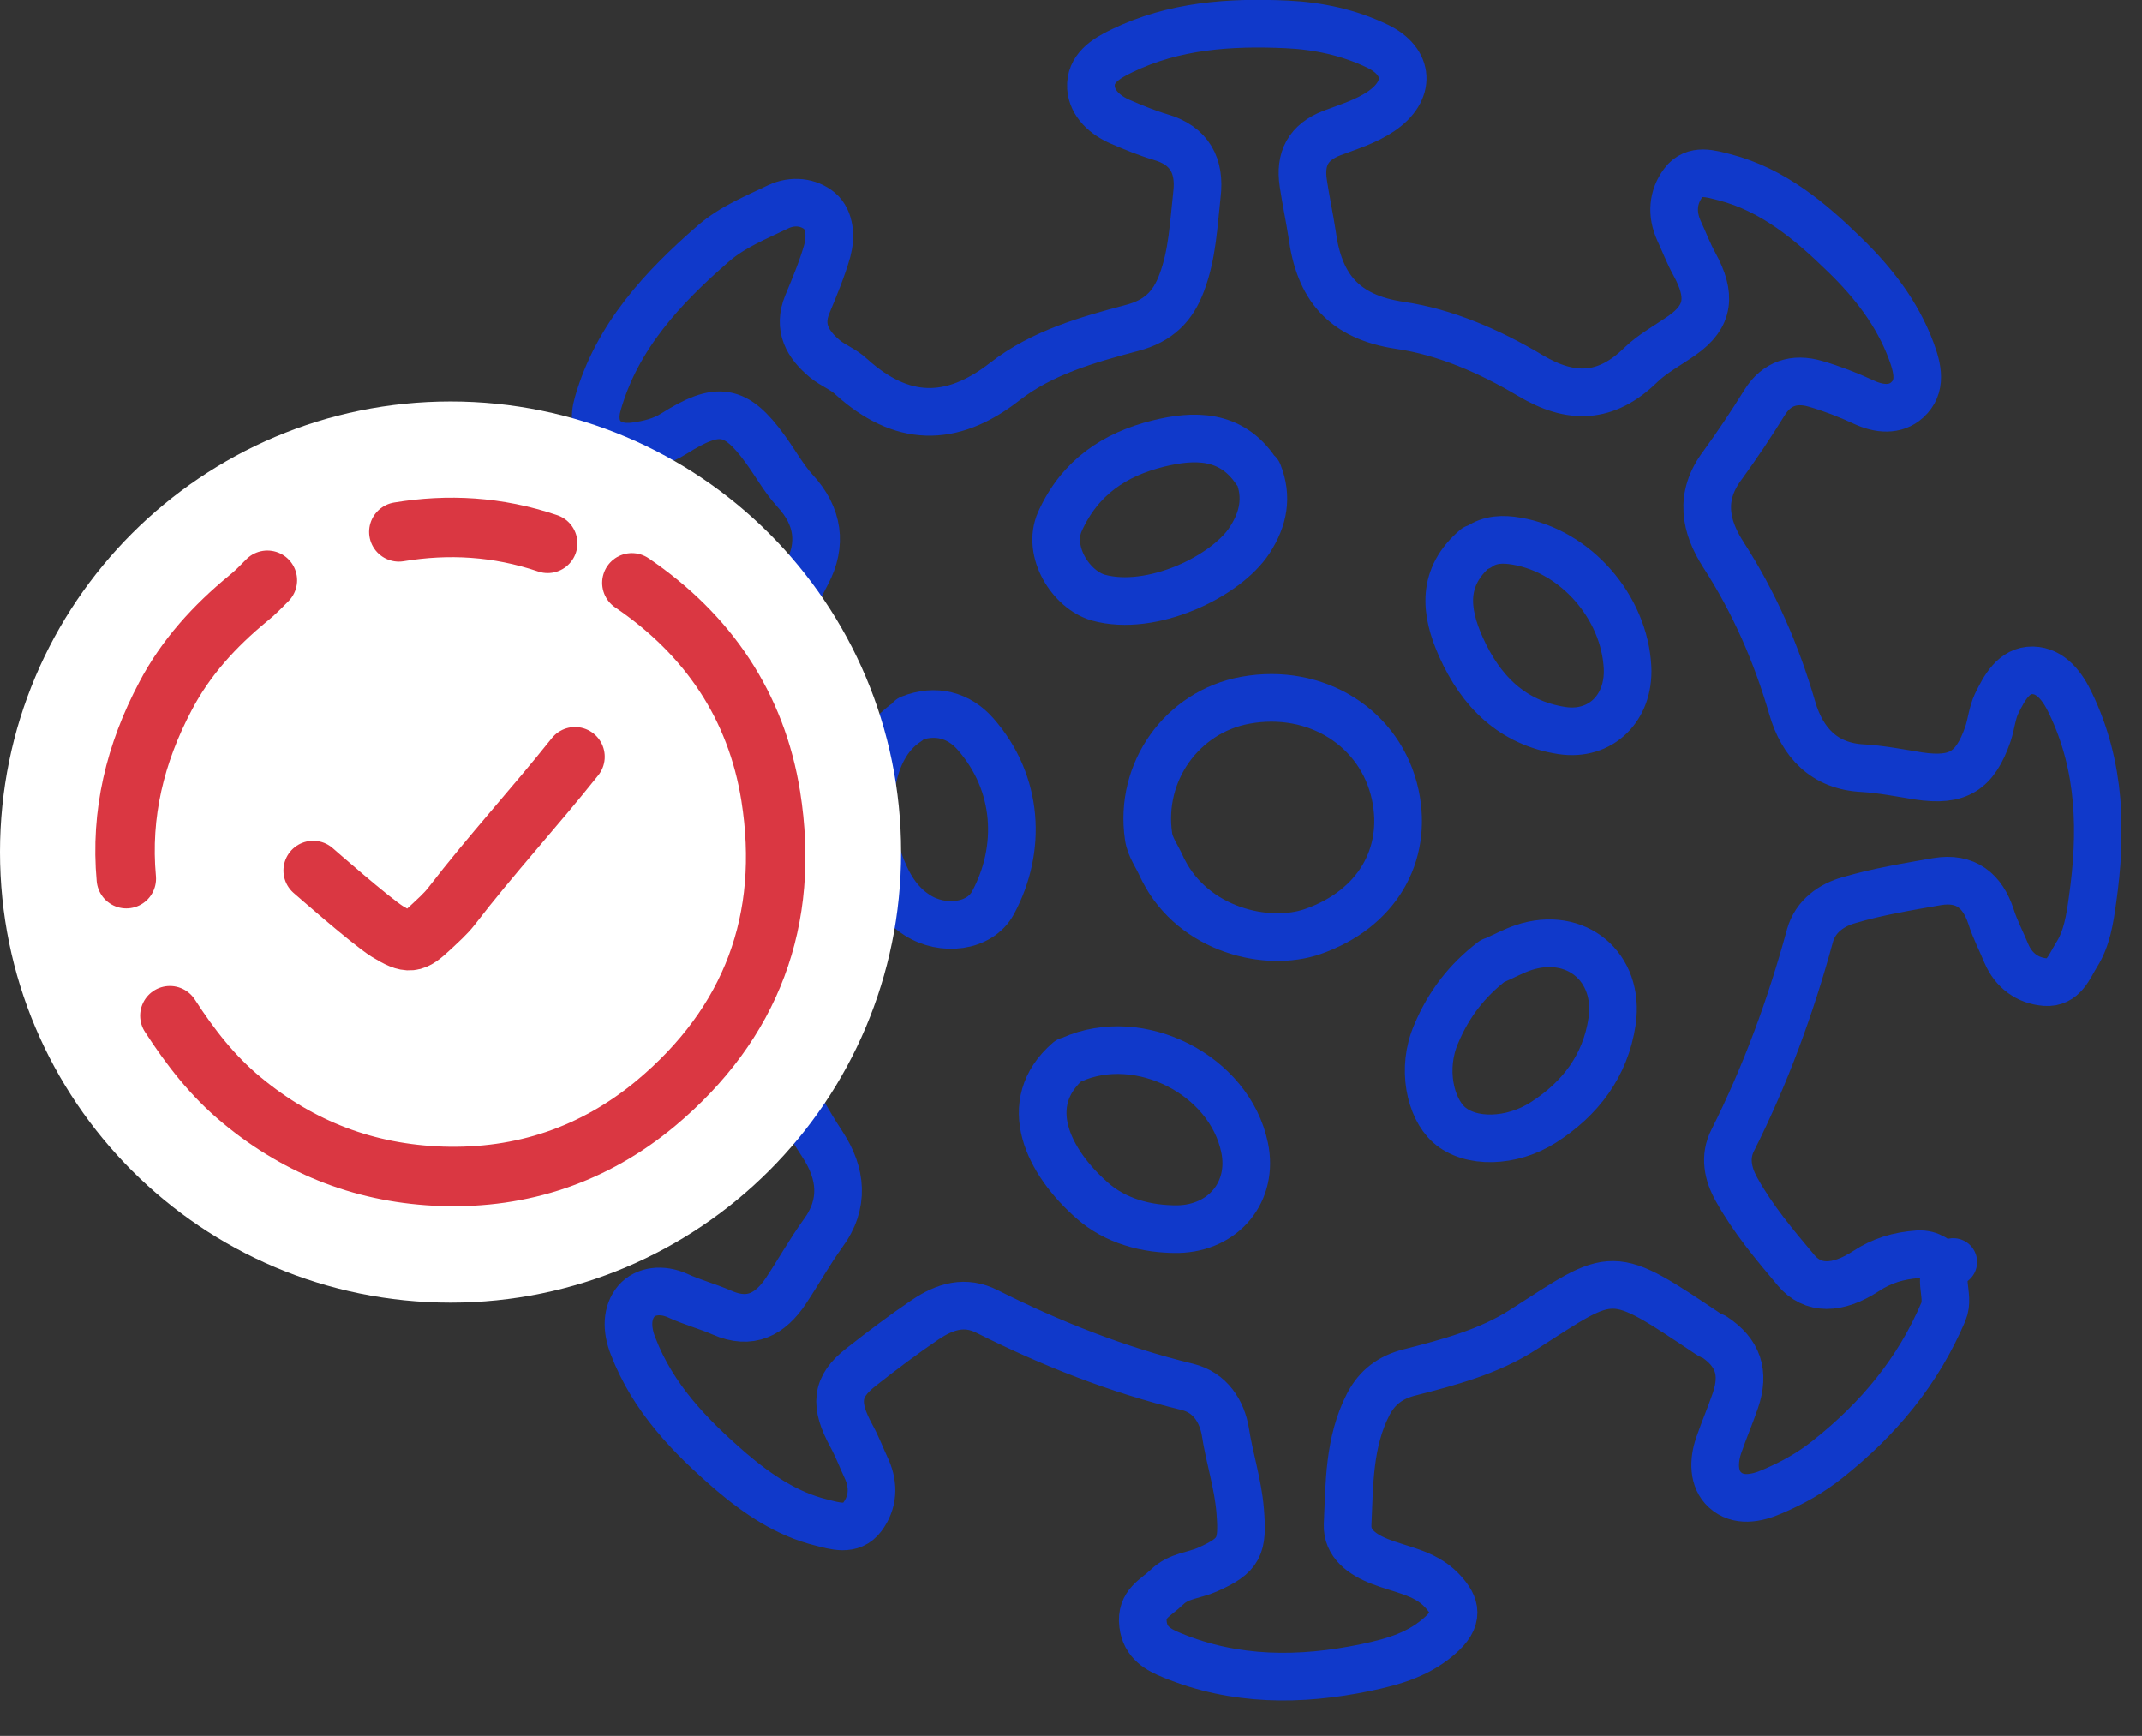
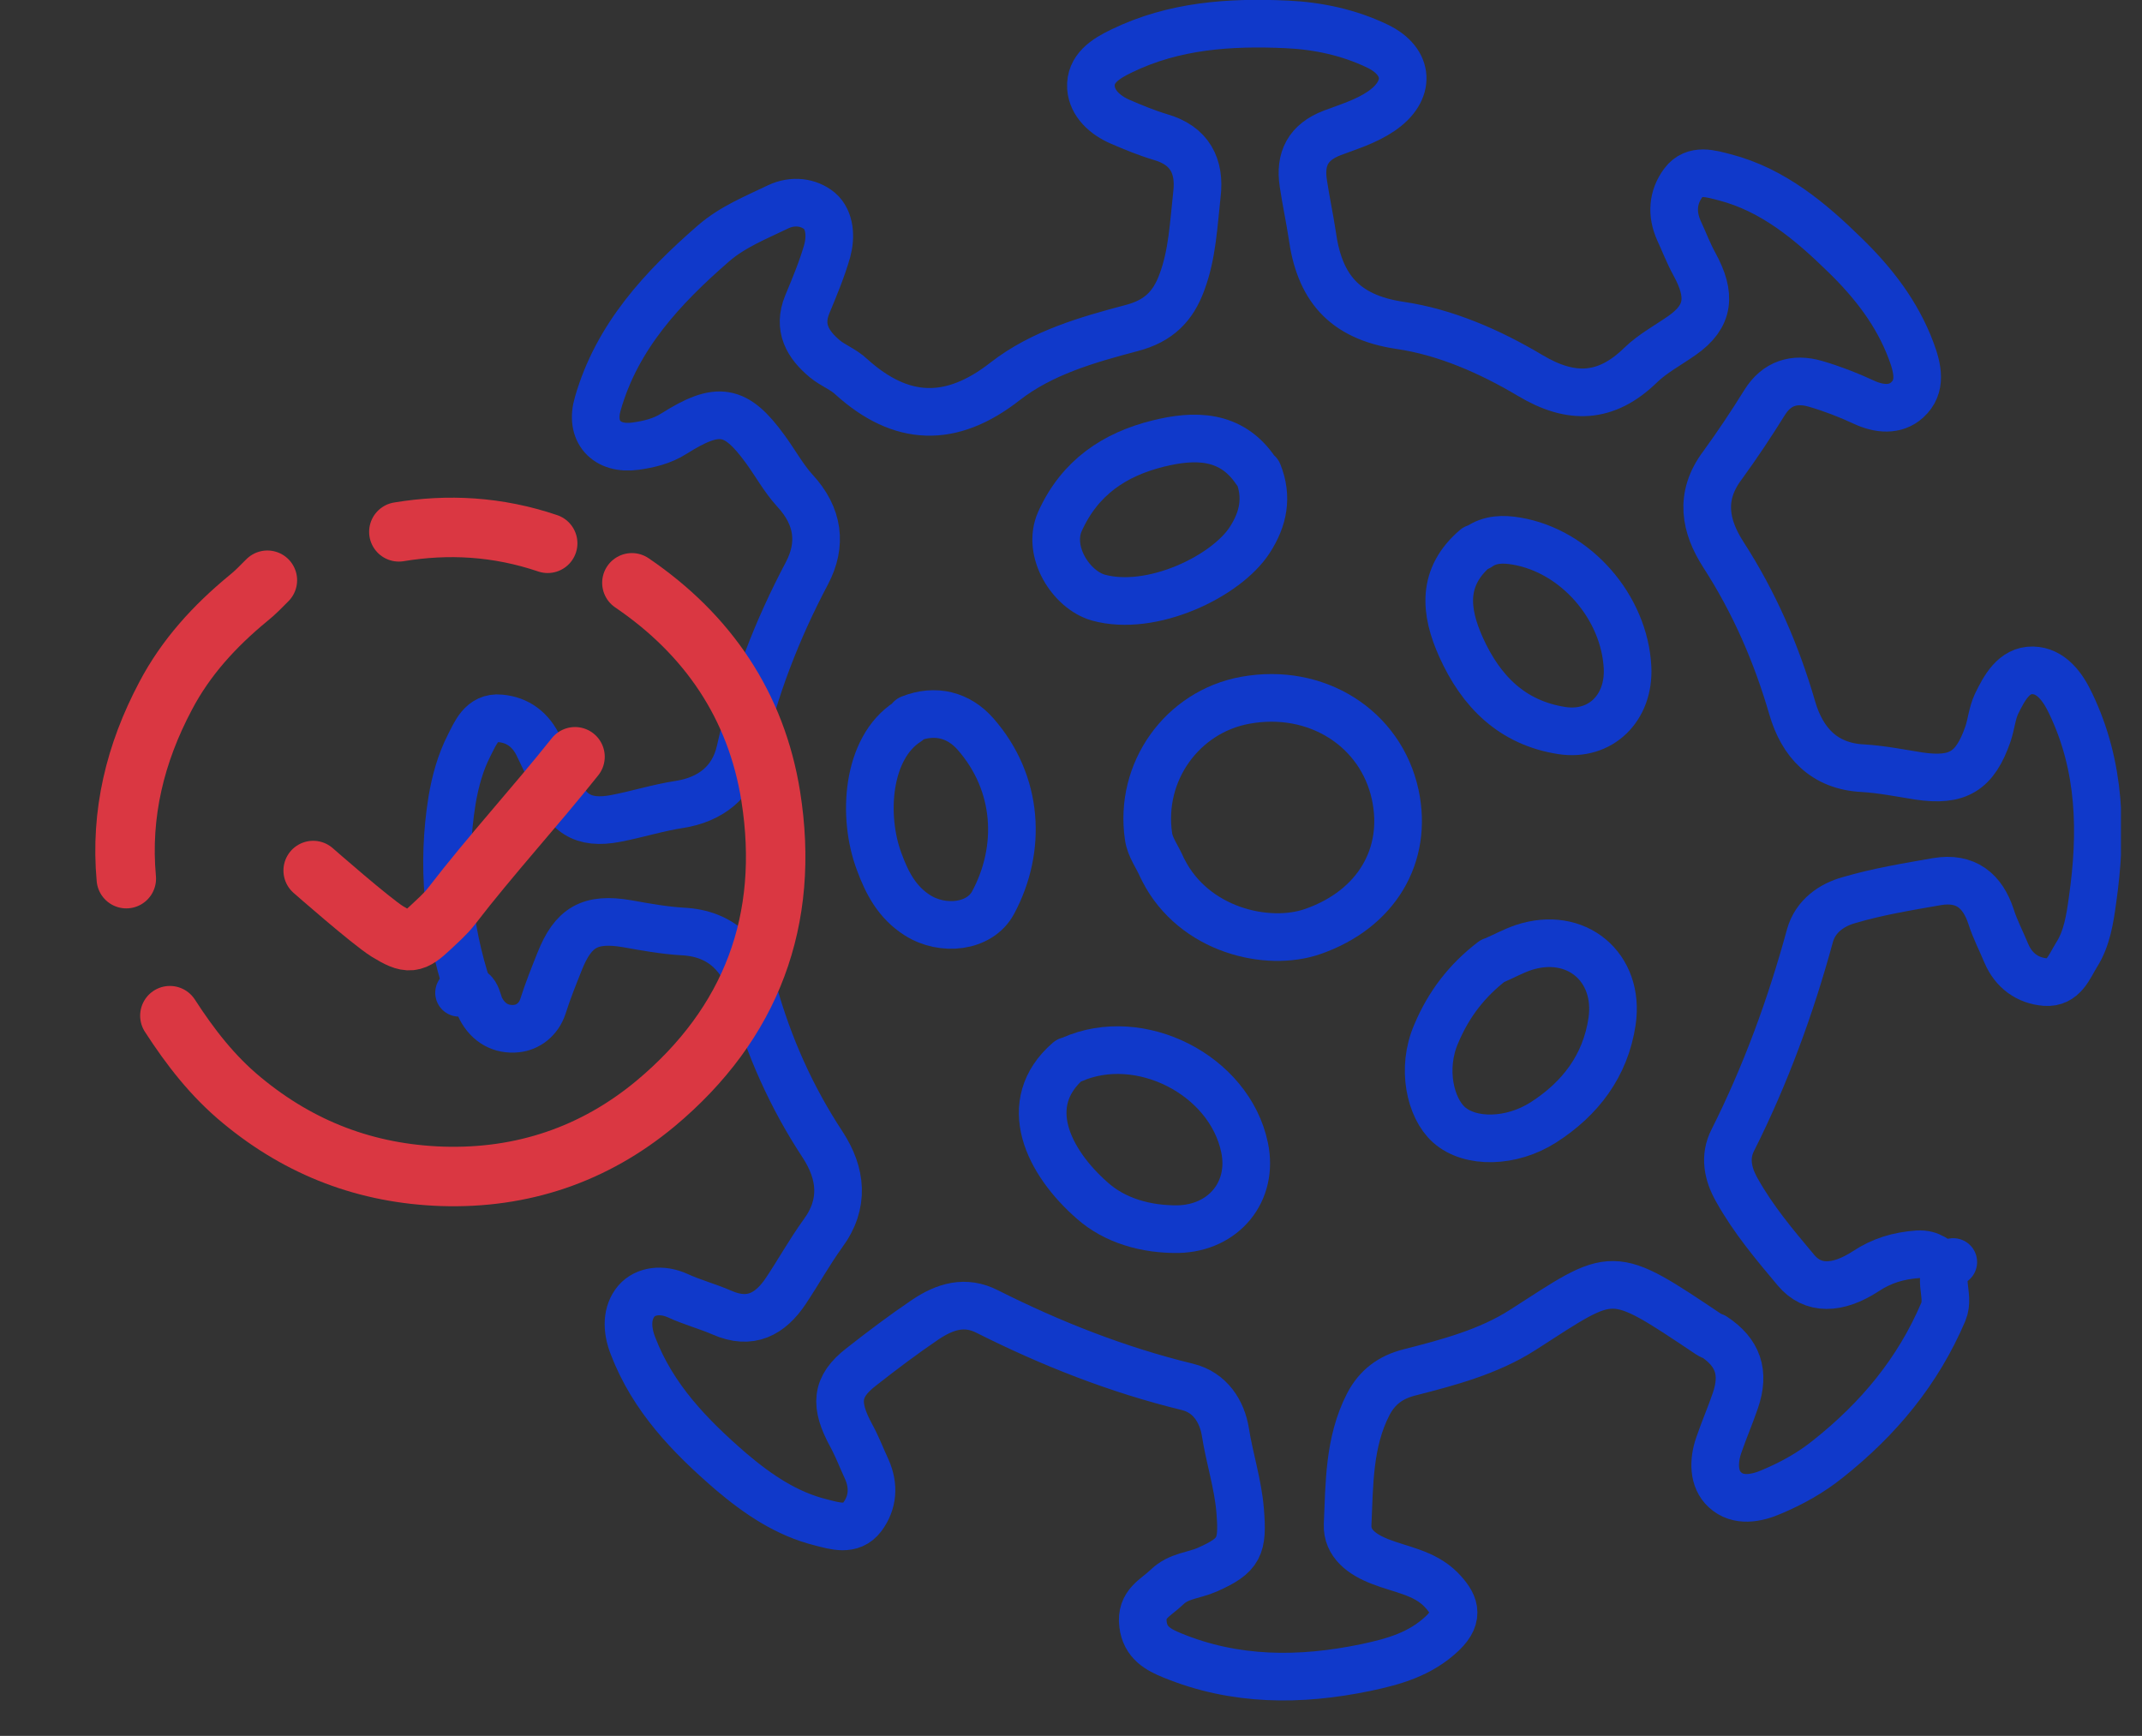
<svg xmlns="http://www.w3.org/2000/svg" width="58" height="47" viewBox="0 0 58 47" fill="none">
  <rect x="0" y="0" width="58" height="47" fill="#333333" stroke="none" />
  <g clip-path="url(#clip0_2067_487)">
    <path d="M12.67 26.78C12.12 25.11 11.96 23.42 12.24 21.67C12.33 21.14 12.47 20.64 12.7 20.19C12.87 19.86 13.04 19.4 13.54 19.45C14.02 19.49 14.38 19.76 14.59 20.22C14.73 20.52 14.89 20.82 15 21.13C15.32 22.03 15.78 22.33 16.67 22.16C17.25 22.05 17.81 21.87 18.4 21.78C19.23 21.65 19.85 21.18 20.04 20.34C20.42 18.65 21.04 17.05 21.85 15.52C22.26 14.74 22.17 13.98 21.52 13.28C21.22 12.95 20.99 12.53 20.72 12.16C19.92 11.06 19.44 10.99 18.25 11.74C17.92 11.95 17.56 12.03 17.21 12.08C16.42 12.19 15.96 11.68 16.19 10.92C16.71 9.11 17.94 7.79 19.32 6.59C19.84 6.14 20.47 5.89 21.07 5.6C21.47 5.41 21.9 5.47 22.19 5.71C22.48 5.96 22.5 6.42 22.4 6.79C22.26 7.28 22.06 7.76 21.86 8.24C21.6 8.87 21.87 9.33 22.34 9.72C22.56 9.9 22.84 10 23.05 10.2C24.4 11.42 25.75 11.47 27.21 10.33C28.21 9.55 29.44 9.2 30.65 8.88C31.37 8.69 31.76 8.3 32 7.65C32.29 6.88 32.32 6.06 32.41 5.26C32.5 4.5 32.22 3.94 31.42 3.71C31.05 3.6 30.69 3.45 30.34 3.3C29.92 3.12 29.57 2.8 29.54 2.37C29.51 1.86 29.93 1.59 30.37 1.38C31.79 0.69 33.3 0.59 34.84 0.66C35.7 0.7 36.53 0.88 37.3 1.25C38.17 1.67 38.21 2.46 37.4 3.01C36.99 3.29 36.52 3.43 36.07 3.6C35.42 3.85 35.19 4.3 35.29 4.96C35.36 5.43 35.46 5.89 35.53 6.35C35.72 7.75 36.36 8.58 37.91 8.81C39.14 8.99 40.35 9.52 41.44 10.17C42.53 10.82 43.48 10.81 44.43 9.88C44.75 9.57 45.18 9.34 45.55 9.08C46.29 8.56 46.34 7.99 45.88 7.15C45.72 6.86 45.6 6.54 45.46 6.24C45.26 5.79 45.29 5.34 45.58 4.95C45.88 4.55 46.34 4.71 46.7 4.8C48.01 5.14 49.02 5.99 49.96 6.91C50.72 7.65 51.37 8.48 51.75 9.5C51.93 9.98 52.04 10.47 51.64 10.83C51.32 11.12 50.88 11.08 50.47 10.89C50.04 10.69 49.6 10.52 49.15 10.39C48.59 10.23 48.11 10.37 47.78 10.9C47.42 11.48 47.04 12.05 46.64 12.6C46 13.45 46.18 14.26 46.66 15.01C47.5 16.31 48.1 17.69 48.53 19.17C48.8 20.1 49.39 20.75 50.45 20.8C50.95 20.83 51.45 20.93 51.95 21.01C53.02 21.17 53.48 20.88 53.83 19.87C53.92 19.6 53.94 19.32 54.06 19.06C54.27 18.63 54.53 18.14 55.04 18.15C55.53 18.16 55.85 18.58 56.07 19.05C56.89 20.76 56.92 22.55 56.66 24.37C56.59 24.88 56.51 25.41 56.23 25.85C56.03 26.17 55.88 26.63 55.38 26.59C54.9 26.55 54.53 26.28 54.33 25.82C54.19 25.48 54.02 25.16 53.91 24.81C53.68 24.12 53.23 23.74 52.45 23.87C51.65 24.01 50.85 24.14 50.07 24.37C49.6 24.5 49.16 24.8 49.01 25.33C48.49 27.24 47.81 29.1 46.92 30.87C46.69 31.32 46.78 31.78 47.03 32.22C47.47 33.01 48.05 33.7 48.63 34.39C49.08 34.93 49.75 34.92 50.52 34.42C50.96 34.13 51.4 34 51.93 33.96C52.29 33.94 52.43 34.13 52.66 34.26" stroke="#1039CA" stroke-width="1.29" stroke-linecap="round" stroke-linejoin="round" />
    <path d="M52.89 34.17C52.38 34.52 52.82 35.05 52.62 35.52C51.93 37.14 50.86 38.42 49.5 39.5C49.04 39.87 48.54 40.15 48 40.38C47.55 40.58 47.06 40.66 46.71 40.34C46.39 40.05 46.39 39.56 46.54 39.13C46.68 38.72 46.85 38.33 46.99 37.92C47.25 37.16 47.06 36.62 46.41 36.19C46.38 36.17 46.33 36.17 46.29 36.14C43.57 34.32 43.74 34.4 41.23 36.01C40.31 36.6 39.22 36.89 38.16 37.16C37.65 37.29 37.29 37.56 37.05 38.02C36.52 39.05 36.54 40.18 36.49 41.28C36.47 41.79 36.88 42.09 37.37 42.28C37.93 42.5 38.56 42.58 39.01 43.03C39.37 43.4 39.55 43.75 39.06 44.22C38.46 44.79 37.74 44.99 36.98 45.15C35.2 45.52 33.44 45.52 31.74 44.82C31.37 44.67 31.01 44.48 30.95 43.98C30.88 43.42 31.29 43.27 31.6 42.97C31.92 42.66 32.33 42.66 32.69 42.5C33.57 42.11 33.66 41.88 33.58 40.9C33.52 40.17 33.29 39.48 33.18 38.77C33.09 38.22 32.77 37.7 32.15 37.55C30.26 37.09 28.46 36.38 26.73 35.51C26.14 35.21 25.6 35.36 25.04 35.74C24.45 36.14 23.88 36.57 23.32 37.01C22.62 37.55 22.6 38.04 23.05 38.87C23.21 39.16 23.33 39.48 23.47 39.78C23.67 40.23 23.64 40.68 23.35 41.07C23.05 41.47 22.59 41.31 22.23 41.22C21.3 40.99 20.52 40.46 19.79 39.84C18.68 38.88 17.68 37.85 17.14 36.44C16.96 35.98 16.97 35.54 17.23 35.23C17.48 34.94 17.93 34.89 18.35 35.08C18.74 35.26 19.16 35.37 19.55 35.54C20.32 35.88 20.86 35.58 21.28 34.95C21.62 34.44 21.92 33.9 22.28 33.4C22.88 32.59 22.78 31.77 22.28 31C21.43 29.71 20.82 28.34 20.4 26.85C20.14 25.92 19.55 25.27 18.48 25.22C17.98 25.19 17.48 25.1 16.98 25.01C15.98 24.84 15.52 25.1 15.15 26.04C14.99 26.44 14.83 26.84 14.7 27.25C14.58 27.61 14.29 27.82 13.98 27.85C13.58 27.89 13.23 27.71 13.02 27.31C12.9 27.09 12.92 26.62 12.43 26.88" stroke="#1039CA" stroke-width="1.29" stroke-linecap="round" stroke-linejoin="round" />
    <path d="M31.5 23.56C32.33 25.19 34.32 25.65 35.55 25.22C37.27 24.62 38.13 23.16 37.78 21.52C37.39 19.71 35.64 18.61 33.72 18.96C32.01 19.27 30.84 20.9 31.1 22.65C31.14 22.94 31.34 23.2 31.46 23.48" stroke="#1039CA" stroke-width="1.29" stroke-linecap="round" stroke-linejoin="round" />
    <path d="M34 12.74C33.33 11.75 32.33 11.77 31.36 12.01C30.19 12.3 29.24 12.92 28.7 14.12C28.34 14.93 29 15.97 29.74 16.18C31.18 16.58 33.2 15.61 33.84 14.62C34.21 14.05 34.33 13.46 34.07 12.81" stroke="#1039CA" stroke-width="1.29" stroke-linecap="round" stroke-linejoin="round" />
    <path d="M24.58 19.54C23.47 20.25 23.34 22.1 23.81 23.34C24.02 23.91 24.29 24.43 24.84 24.78C25.53 25.22 26.53 25.11 26.89 24.44C27.67 22.99 27.59 21.21 26.41 19.87C25.96 19.36 25.33 19.19 24.65 19.46" stroke="#1039CA" stroke-width="1.29" stroke-linecap="round" stroke-linejoin="round" />
    <path d="M39.95 14.84C39.04 15.62 39.12 16.54 39.56 17.52C40.1 18.72 40.94 19.57 42.29 19.78C43.34 19.94 44.12 19.17 44.07 18.08C43.99 16.44 42.67 14.92 41.06 14.65C40.71 14.59 40.35 14.59 40.04 14.81" stroke="#1039CA" stroke-width="1.29" stroke-linecap="round" stroke-linejoin="round" />
    <path d="M28.93 28.72C27.59 29.88 28.39 31.47 29.58 32.51C30.19 33.05 31.03 33.29 31.9 33.28C33.14 33.25 33.95 32.26 33.7 31.07C33.29 29.1 30.86 27.87 29.02 28.69" stroke="#1039CA" stroke-width="1.29" stroke-linecap="round" stroke-linejoin="round" />
    <path d="M40.41 26.02C39.73 26.54 39.23 27.18 38.89 27.99C38.48 28.93 38.73 30 39.23 30.45C39.81 30.97 40.93 30.94 41.79 30.39C42.79 29.75 43.47 28.86 43.65 27.66C43.87 26.18 42.67 25.18 41.24 25.66C40.98 25.75 40.74 25.88 40.49 25.99" stroke="#1039CA" stroke-width="1.29" stroke-linecap="round" stroke-linejoin="round" />
-     <path d="M12.2 35.27C18.938 35.27 24.4 29.808 24.4 23.07C24.4 16.332 18.938 10.87 12.2 10.87C5.462 10.87 0 16.332 0 23.07C0 29.808 5.462 35.27 12.2 35.27Z" fill="white" />
    <path d="M3.42 23.79C3.26 22.03 3.66 20.4 4.48 18.85C5.03 17.8 5.81 16.95 6.72 16.2C6.91 16.05 7.07 15.88 7.24 15.71" stroke="#DA3742" stroke-width="1.61" stroke-linecap="round" stroke-linejoin="round" />
    <path d="M17.11 15.78C19.17 17.18 20.48 19.11 20.87 21.56C21.4 24.9 20.35 27.71 17.75 29.88C16.09 31.26 14.14 31.92 11.97 31.85C9.93 31.78 8.13 31.1 6.55 29.79C5.76 29.14 5.15 28.35 4.6 27.5" stroke="#DA3742" stroke-width="1.61" stroke-linecap="round" stroke-linejoin="round" />
    <path d="M10.8 14.4C12.13 14.18 13.47 14.25 14.83 14.71" stroke="#DA3742" stroke-width="1.61" stroke-linecap="round" stroke-linejoin="round" />
    <path d="M15.57 20.49C14.48 21.86 13.3 23.14 12.23 24.53C12.06 24.75 11.85 24.93 11.65 25.12C11.19 25.55 11.08 25.58 10.49 25.22C10.04 24.94 8.48 23.57 8.48 23.57" stroke="#DA3742" stroke-width="1.61" stroke-linecap="round" stroke-linejoin="round" />
  </g>
  <defs>
    <clipPath id="clip0_2067_487">
      <rect width="57.43" height="46.06" fill="white" />
    </clipPath>
  </defs>
</svg>